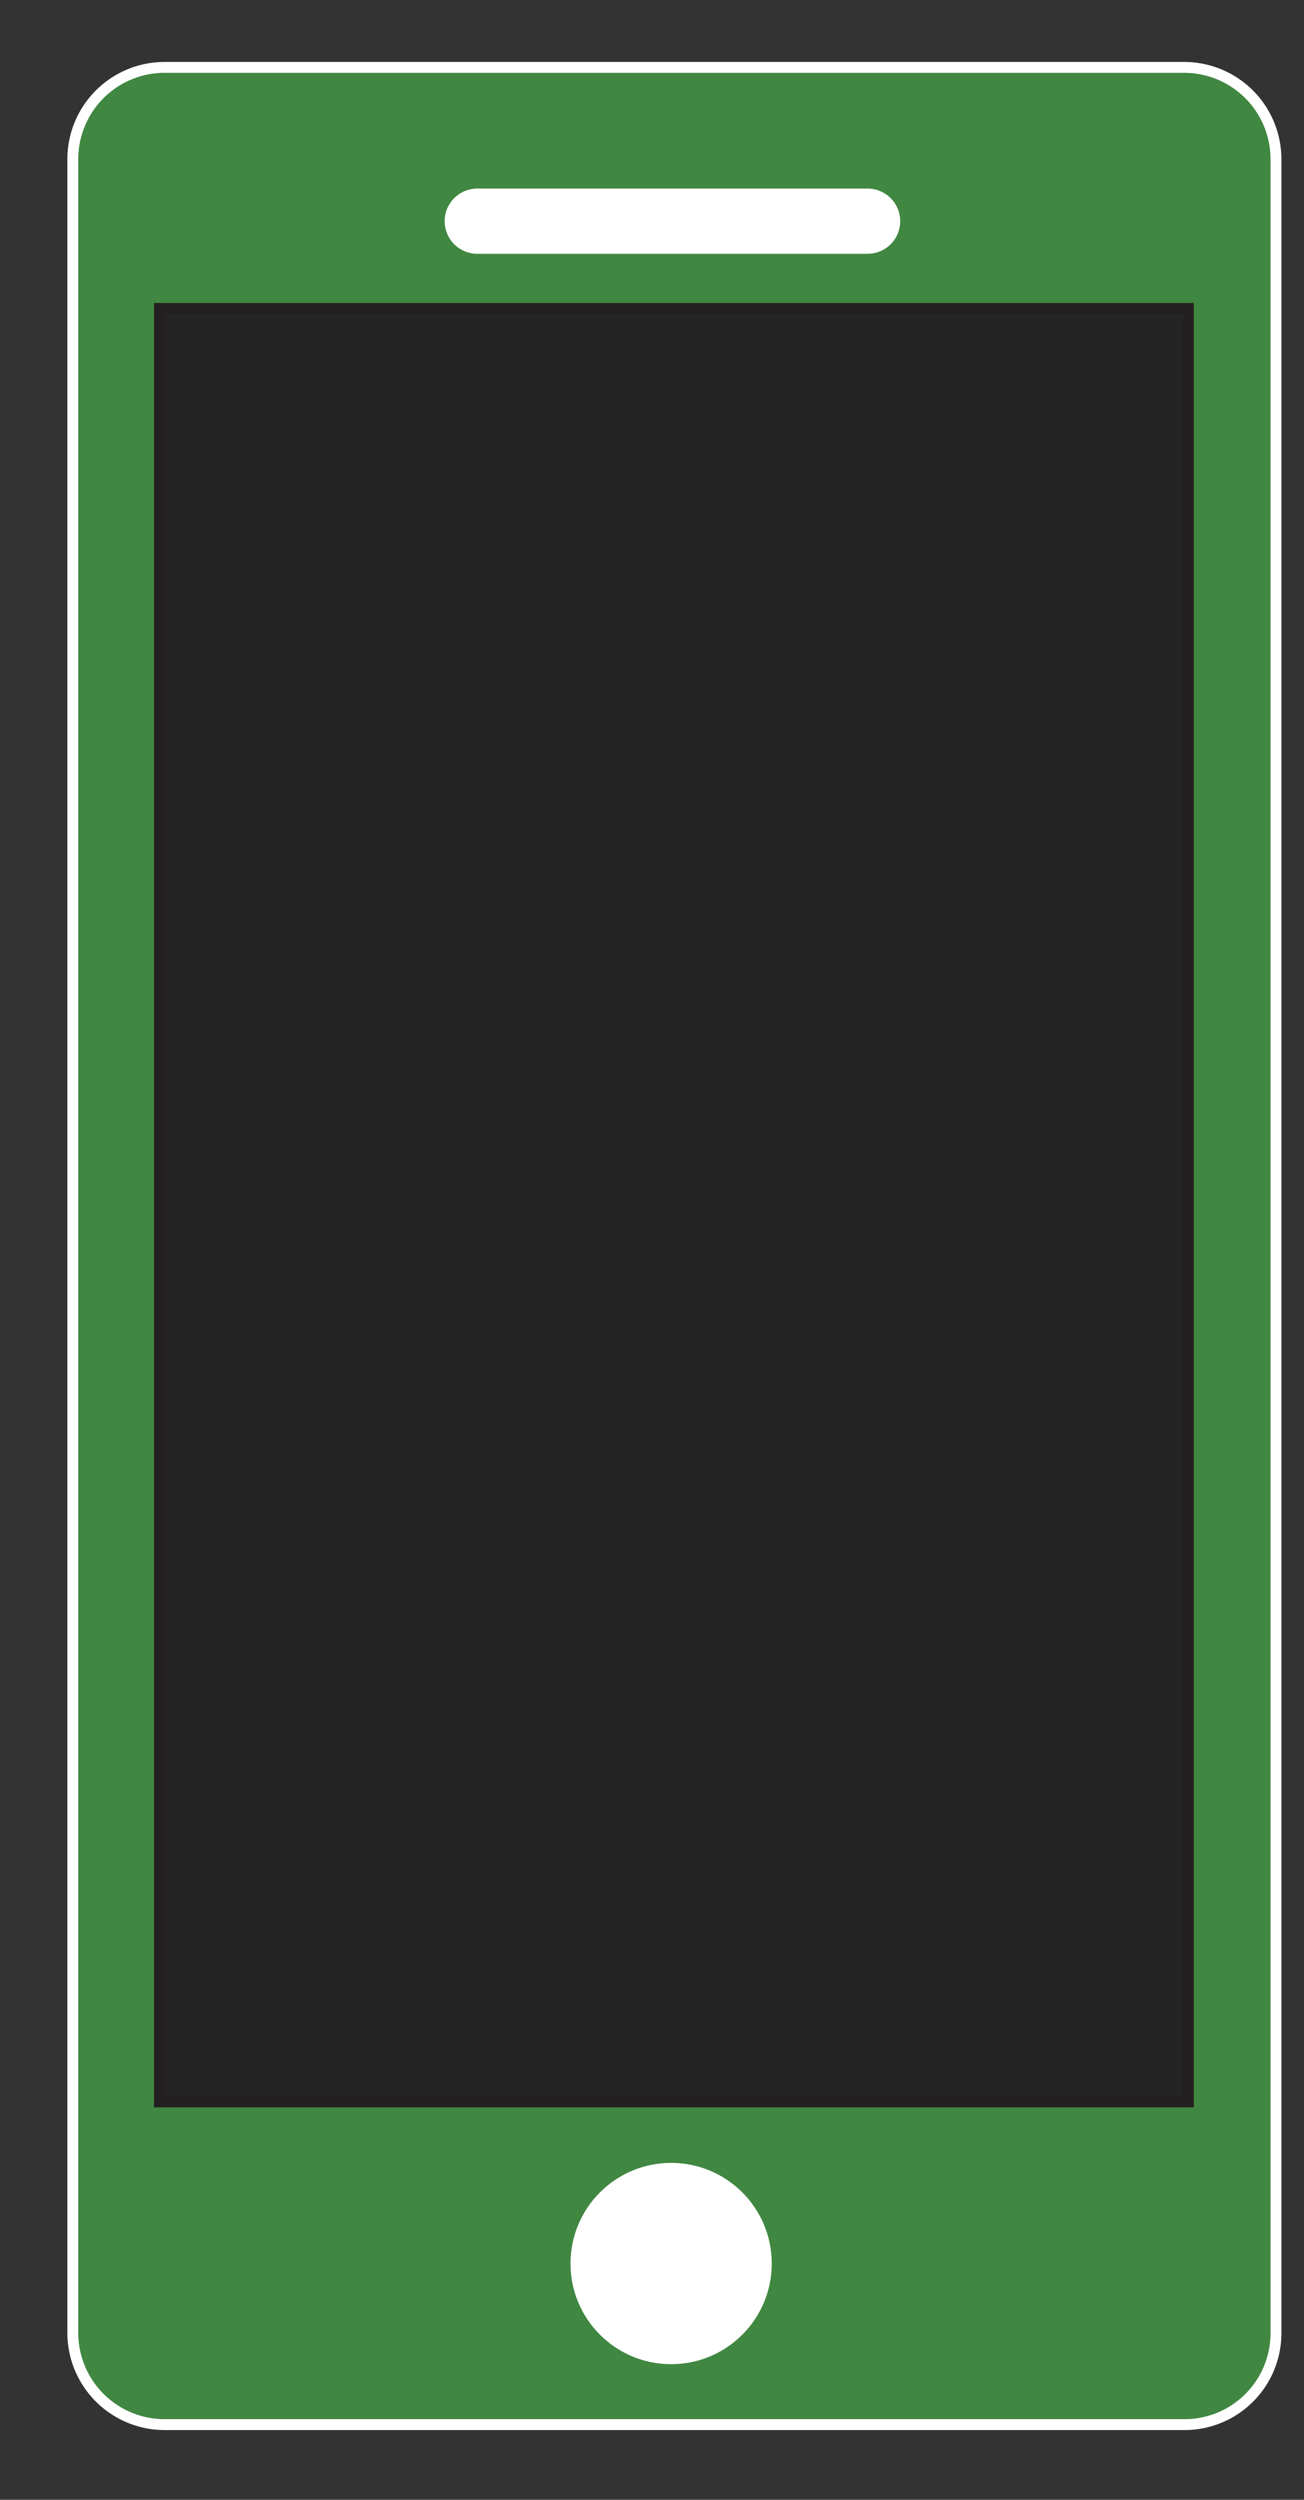
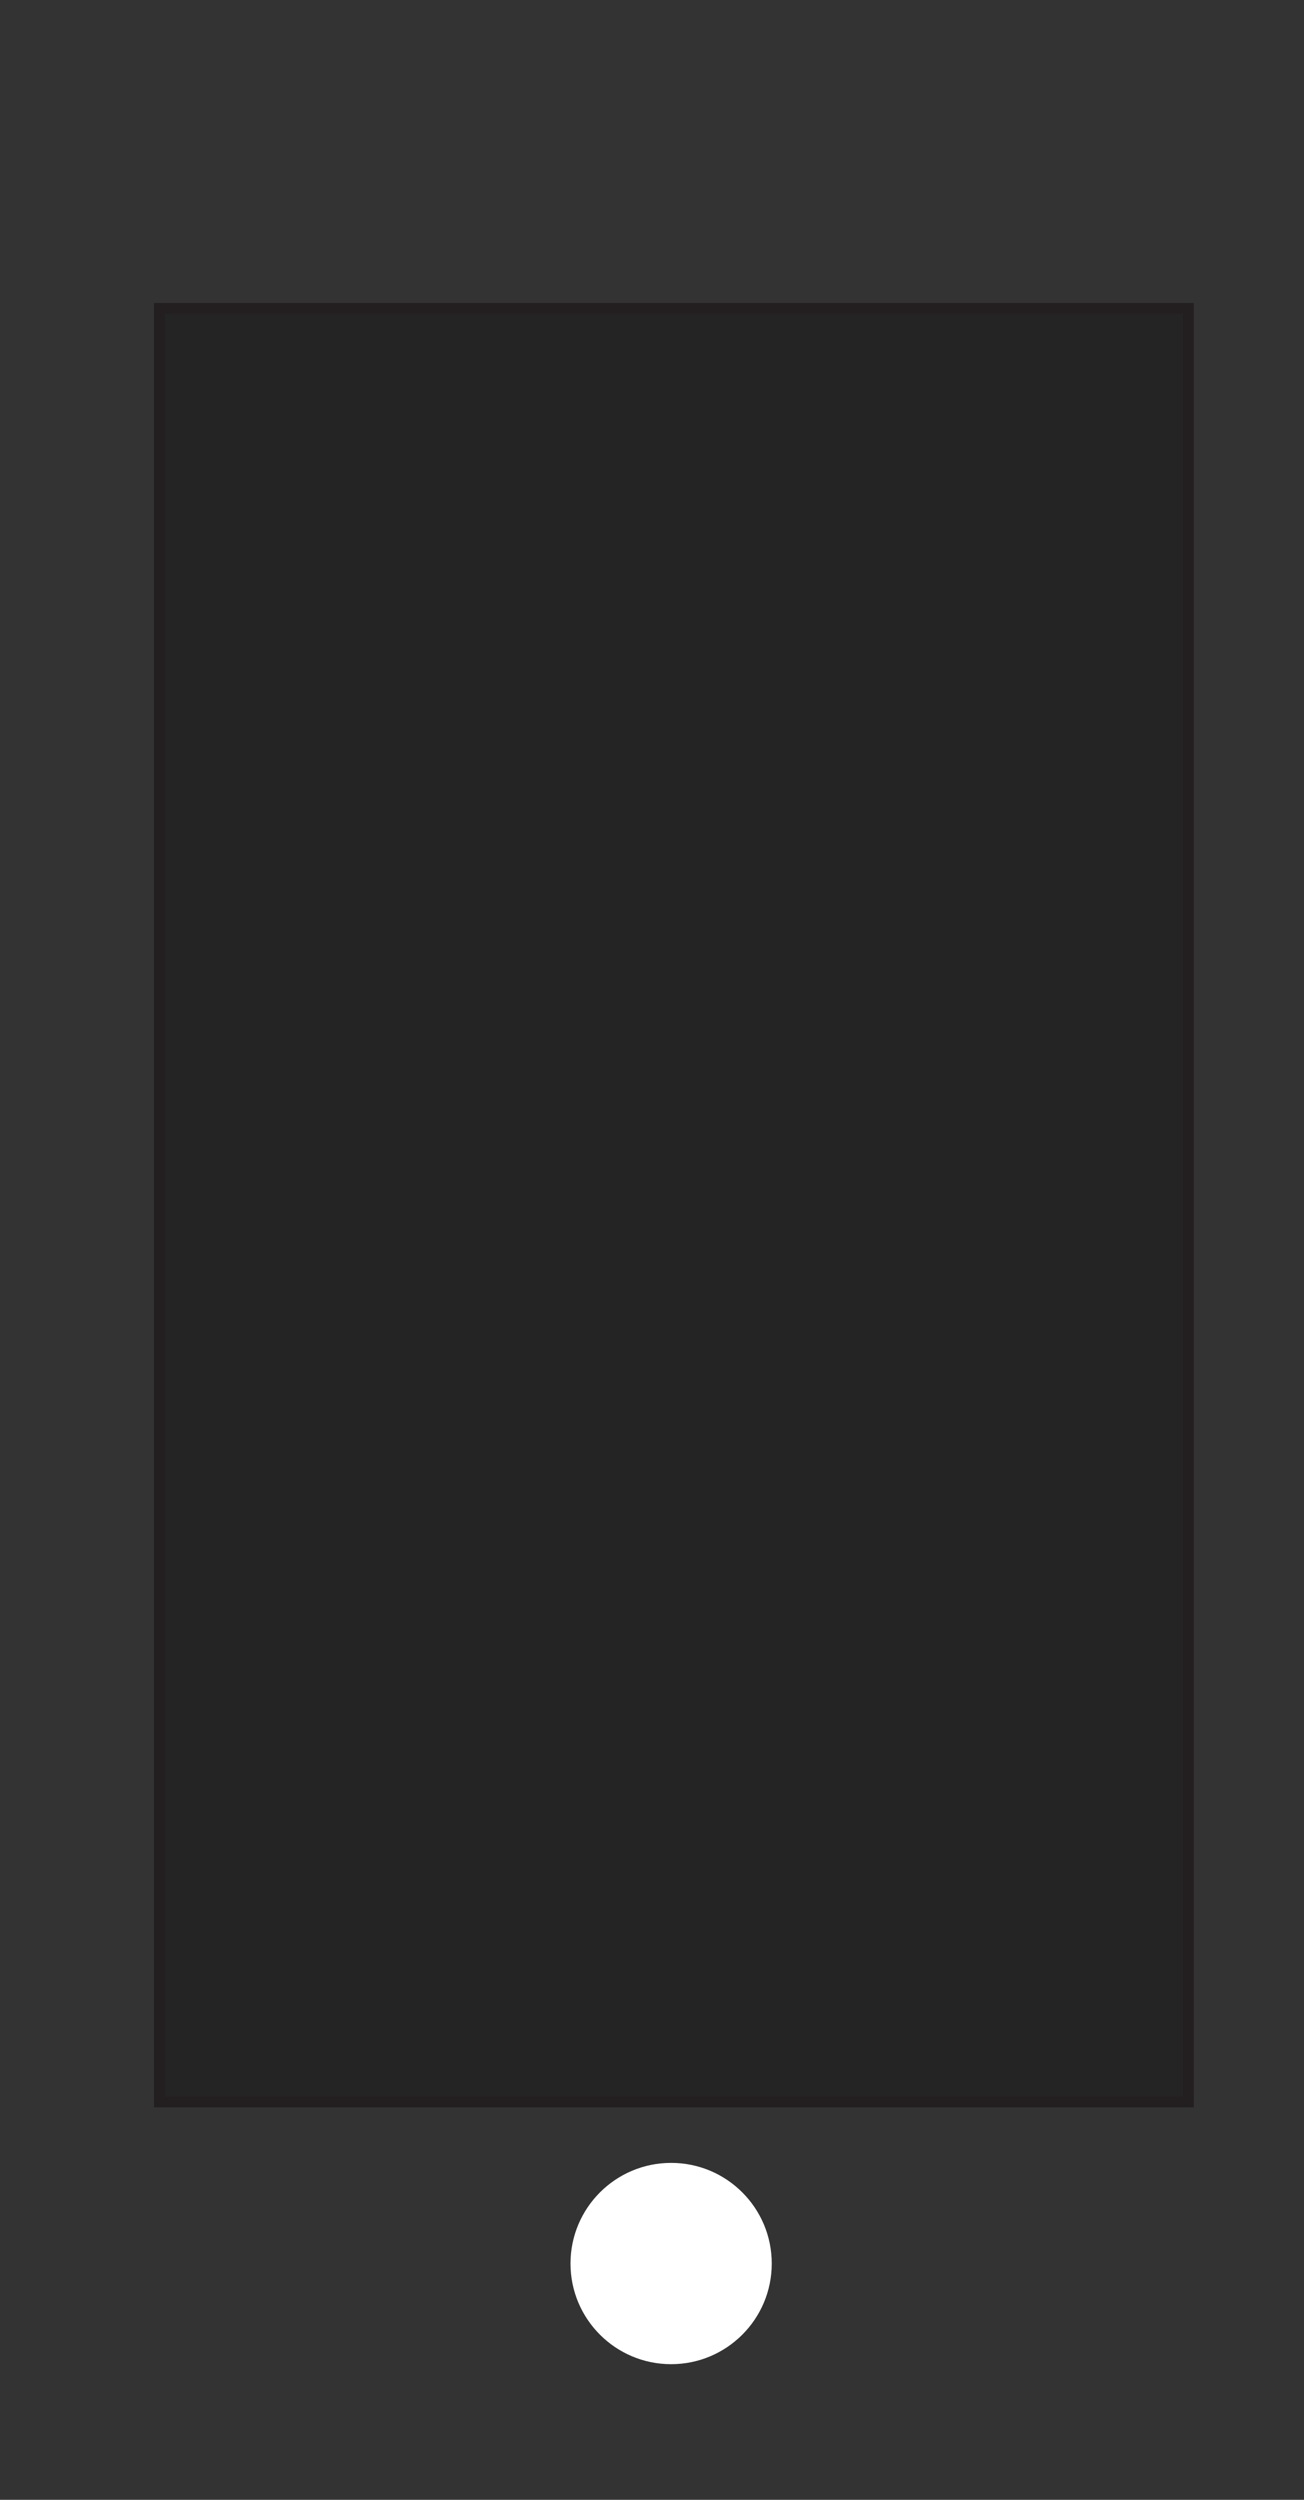
<svg xmlns="http://www.w3.org/2000/svg" id="Layer_1" data-name="Layer 1" viewBox="0 0 120 230">
  <rect x="0" y="0" width="120" height="230" fill="#333333" stroke="none" />
  <defs>
    <style>.cls-1{fill:#408741;}.cls-1,.cls-3{stroke:#fff;}.cls-1,.cls-2,.cls-3{stroke-miterlimit:10;}.cls-2{fill:#242424;stroke:#231f20;}.cls-3{fill:none;stroke-linecap:round;stroke-width:6px;}.cls-4{fill:#fff;}</style>
  </defs>
  <title>Artboard 1</title>
-   <path class="cls-1" d="M109,223.08H15.12a8.45,8.45,0,0,1-8.42-8.42v-200A8.45,8.45,0,0,1,15.12,6.2H109a8.45,8.45,0,0,1,8.42,8.42v200A8.41,8.41,0,0,1,109,223.08Z" />
  <rect class="cls-2" x="14.67" y="28.38" width="94.69" height="165.01" />
-   <line class="cls-3" x1="43.92" y1="20.35" x2="79.84" y2="20.35" />
  <circle class="cls-4" cx="61.76" cy="208.26" r="9.26" />
</svg>